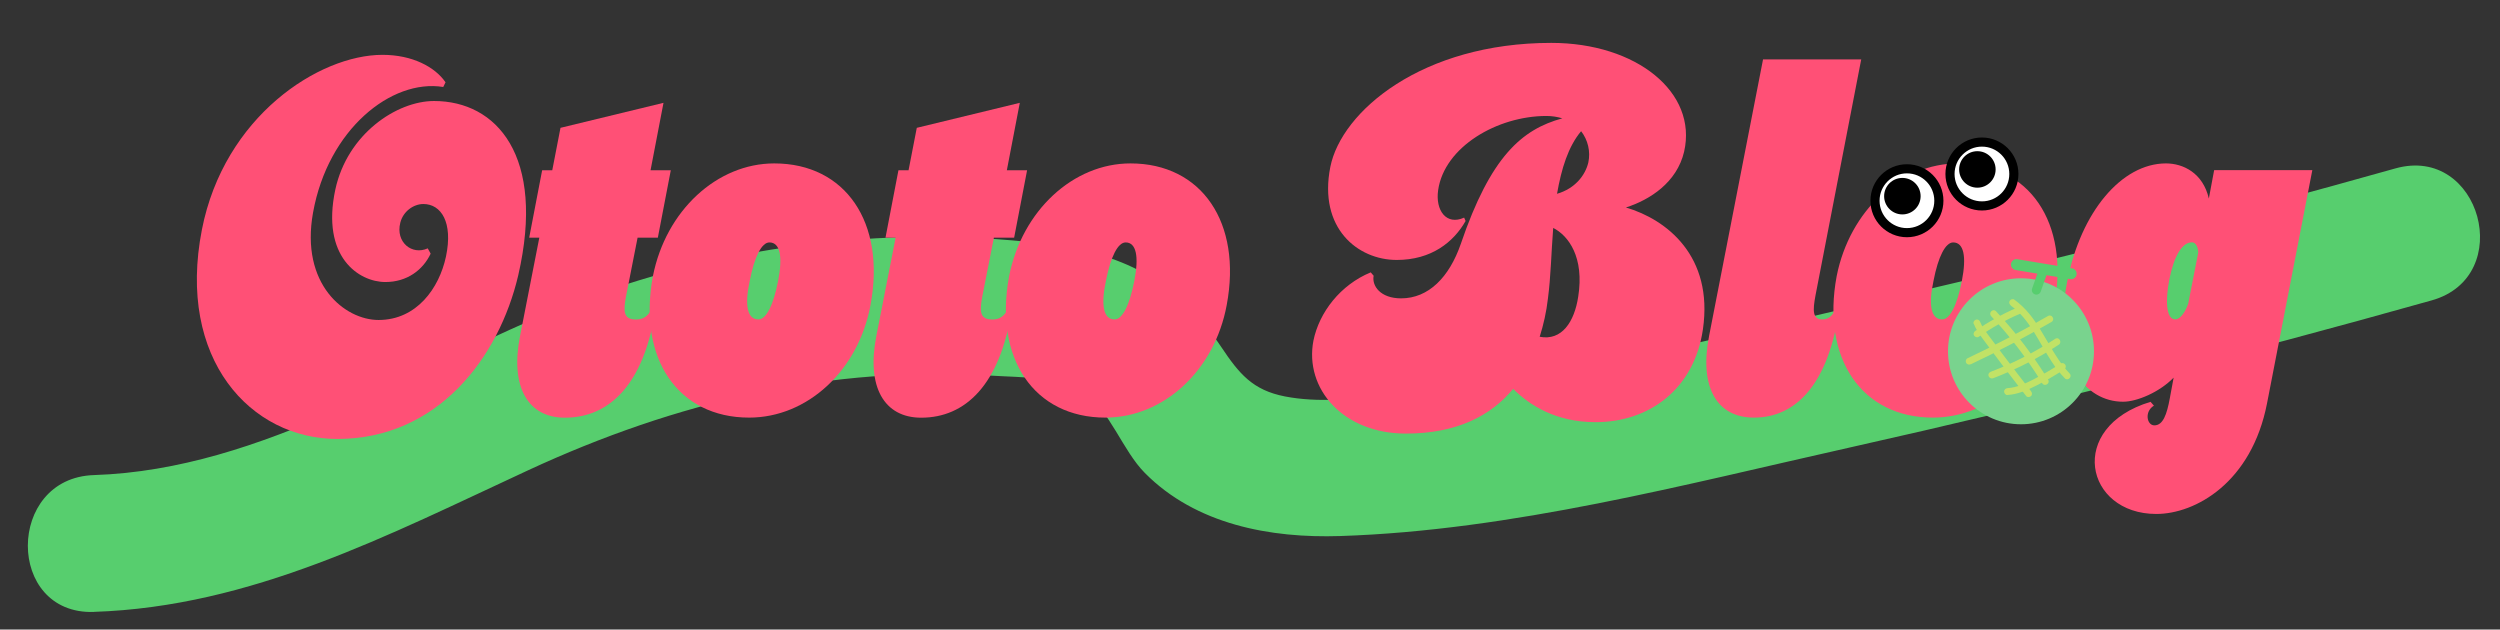
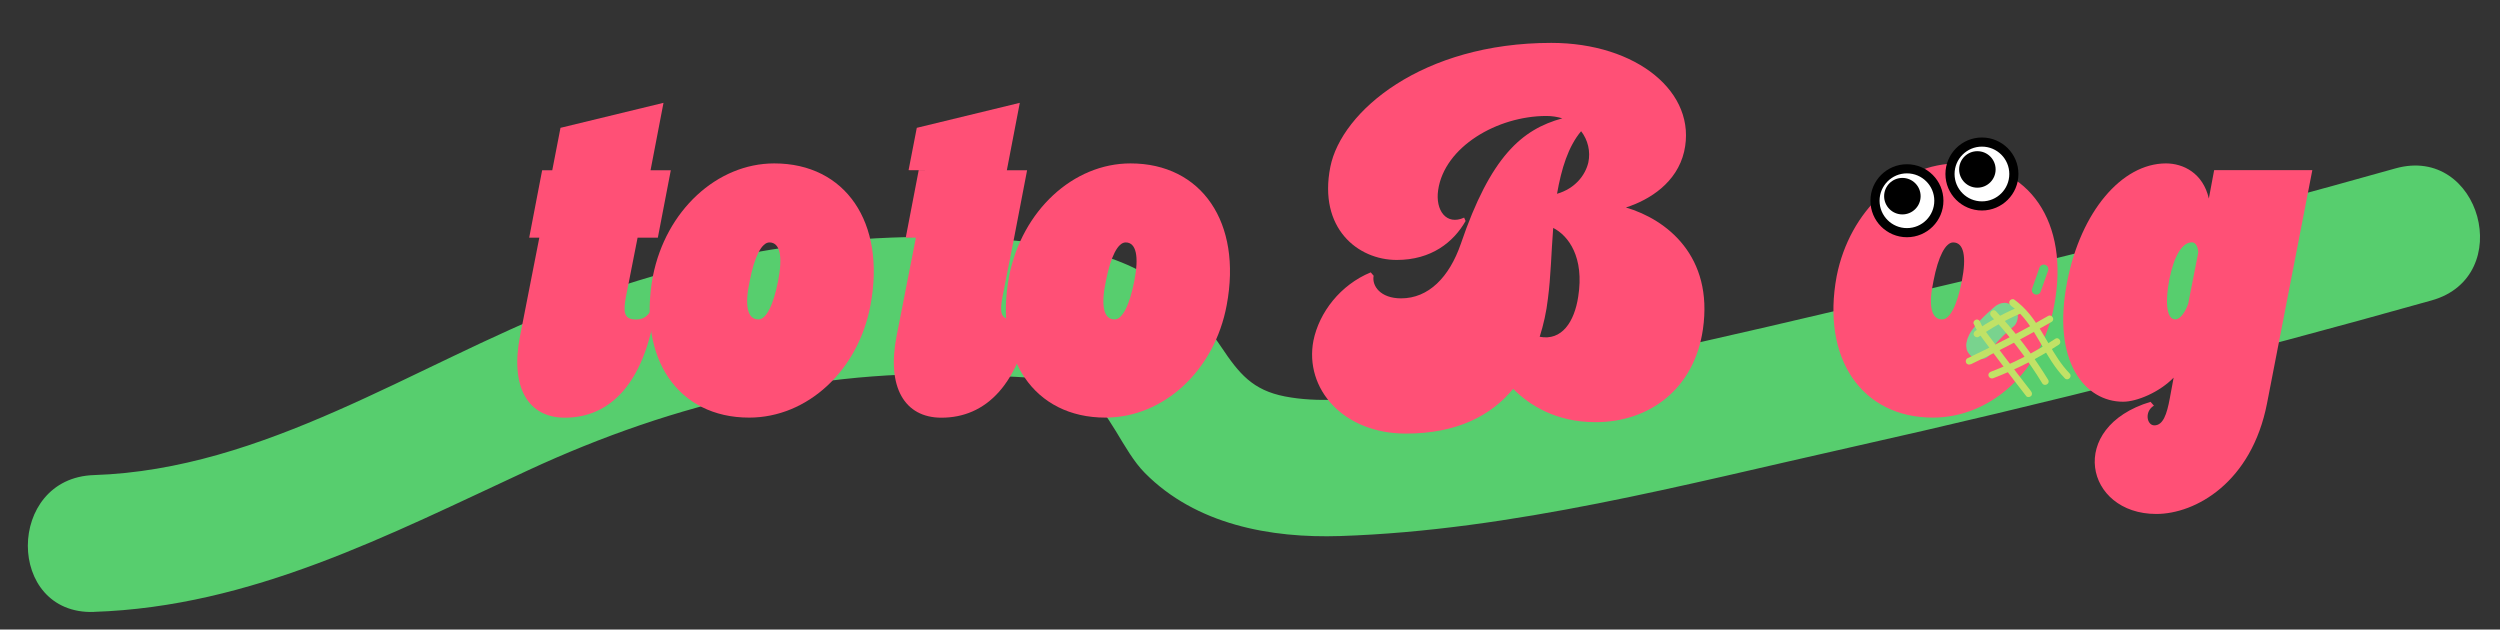
<svg xmlns="http://www.w3.org/2000/svg" id="_レイヤー_2" data-name="レイヤー 2" viewBox="0 0 274 69">
  <rect x="0" y="0" width="274" height="69" fill="#333333" stroke="none" />
  <defs>
    <style>
      .cls-1, .cls-2, .cls-3 {
        fill: none;
      }

      .cls-4 {
        fill: #57ce6e;
      }

      .cls-5 {
        fill: #ff5076;
      }

      .cls-2 {
        stroke-width: 1.2px;
      }

      .cls-2, .cls-6, .cls-3 {
        stroke-miterlimit: 10;
      }

      .cls-2, .cls-3 {
        stroke: #57ce6e;
        stroke-linecap: round;
      }

      .cls-7 {
        fill: #79d38e;
      }

      .cls-6 {
        fill: #fff;
        stroke: #000;
      }

      .cls-8 {
        fill: #c1e266;
      }
    </style>
  </defs>
  <g id="_レイヤー_1-2" data-name="レイヤー 1">
    <g>
      <g>
        <path class="cls-4" d="M10.29,67.06c17.25-.56,32.29-8.43,47.62-15.53,16.15-7.48,33.06-11.51,50.93-10.35,2.92.19,7.36.07,9.92,1.82,2.89,1.96,4.25,6.35,6.72,8.84,5.59,5.65,13.75,7.16,21.4,6.91,18.8-.61,37.78-5.66,56.06-9.75,21.33-4.78,42.53-10.16,63.58-16.08,9.28-2.61,5.34-17.09-3.99-14.46-18.26,5.14-36.63,9.87-55.11,14.15-18.3,4.24-36.96,9.02-55.69,10.8-3.57.34-7.35.73-10.9.04s-5.03-2.5-6.98-5.42c-4.97-7.42-10.92-10.32-19.65-11.35-17.47-2.07-35.7.36-52.06,6.8-16.9,6.65-33.19,17.98-51.85,18.59-9.63.31-9.67,15.31,0,15h0Z" />
        <g>
-           <path class="cls-5" d="M48.56,9.53c-5.65-.9-12.61,4.64-14.25,13.77-1.42,7.86,3.48,11.77,7.18,11.77,4.17,0,6.65-3.48,7.39-6.96.79-3.75-.53-5.75-2.48-5.75-1.06,0-2.22.79-2.53,2.06-.53,2.11,1.27,3.59,3.01,2.8l.32.58c-.84,1.79-2.59,3.11-4.96,3.11-2.9,0-7.07-2.74-5.49-10.13,1.32-6.12,6.75-9.71,10.82-9.71,6.86,0,12.24,6.01,9.23,19.1-2.11,9.02-8.81,17.94-19.84,17.94-9.45,0-17.62-8.71-14.83-22.95,2.43-12.4,12.82-19.15,19.79-19.15,3.27,0,5.75,1.32,6.91,3.01l-.26.53Z" />
          <path class="cls-5" d="M60.53,18.65l.9-4.64,11.29-2.74-1.42,7.39h2.22l-1.42,7.39h-2.22l-1.27,6.44c-.32,1.69-.26,2.53,1.11,2.53,1.06,0,1.48-.69,1.79-1.32h.37c-1.27,8.55-5.17,12.08-9.97,12.08-4.06,0-6.02-3.38-4.91-8.97l2.11-10.76h-1.11l1.42-7.39h1.11Z" />
          <path class="cls-5" d="M71.56,30.26c1.42-7.18,7.02-12.35,13.3-12.35,7.81,0,12.24,6.49,10.55,15.51-1.32,7.18-6.91,12.35-13.3,12.35-7.81,0-12.24-6.49-10.55-15.51ZM85.28,30.79c.53-2.69.21-4.22-.95-4.22-.84,0-1.64,1.53-2.16,4.22-.58,2.69-.26,4.22.95,4.22.84,0,1.64-1.53,2.16-4.22Z" />
-           <path class="cls-5" d="M99.58,18.65l.9-4.64,11.29-2.74-1.42,7.39h2.22l-1.42,7.39h-2.22l-1.27,6.44c-.32,1.69-.26,2.53,1.11,2.53,1.06,0,1.48-.69,1.79-1.32h.37c-1.27,8.55-5.17,12.08-9.97,12.08-4.06,0-6.02-3.38-4.91-8.97l2.11-10.76h-1.11l1.42-7.39h1.11Z" />
+           <path class="cls-5" d="M99.58,18.65l.9-4.64,11.29-2.74-1.42,7.39h2.22l-1.42,7.39l-1.27,6.44c-.32,1.69-.26,2.53,1.11,2.53,1.06,0,1.48-.69,1.79-1.32h.37c-1.27,8.55-5.17,12.08-9.97,12.08-4.06,0-6.02-3.38-4.91-8.97l2.11-10.76h-1.11l1.42-7.39h1.11Z" />
          <path class="cls-5" d="M110.6,30.26c1.42-7.18,7.02-12.35,13.3-12.35,7.81,0,12.24,6.49,10.55,15.51-1.32,7.18-6.91,12.35-13.3,12.35-7.81,0-12.24-6.49-10.55-15.51ZM124.32,30.79c.53-2.69.21-4.22-.95-4.22-.84,0-1.64,1.53-2.16,4.22-.58,2.69-.26,4.22.95,4.22.84,0,1.64-1.53,2.16-4.22Z" />
          <path class="cls-5" d="M165.85,42.61c-2.43,2.95-6.17,4.91-11.77,4.91-6.91,0-11.13-4.96-10.13-10.18.63-3.11,2.96-6.12,6.28-7.49l.32.37c-.21,1.11.74,2.48,3.01,2.48,3.01,0,5.28-2.32,6.54-5.96,3.27-9.6,6.7-12.56,11.13-13.77-.53-.16-1.11-.26-1.74-.26-5.38,0-11.19,3.38-11.87,8.13-.32,2.22.9,3.9,2.85,3.01l.16.37c-1.32,2.32-3.75,4.27-7.55,4.27-4.27,0-8.6-3.48-7.28-10.18,1.21-6.12,10.08-13.61,24.22-13.61,9.34,0,16.04,5.43,14.56,11.92-.79,3.38-3.75,5.28-6.38,6.12,4.48,1.32,9.6,5.33,8.44,13.35-.95,6.54-5.86,10.18-11.77,10.18-4.33,0-7.23-1.85-9.02-3.64ZM168.75,36.91c2.43.47,3.8-1.64,4.22-4.38.69-4.33-1.06-6.7-2.74-7.55-.21,2.69-.26,5.38-.58,7.76-.16,1.42-.48,2.85-.9,4.17ZM173.29,14.38c-1.42,1.69-2.16,4.12-2.64,6.86,2-.58,3.11-2.06,3.43-3.43.26-1.21-.05-2.48-.79-3.43Z" />
-           <path class="cls-5" d="M198.98,32.37c-.32,1.69-.32,2.64.74,2.64.9,0,1.27-.69,1.53-1.32h.37c-1.21,8.55-4.85,12.08-9.39,12.08-4.06,0-6.02-3.32-4.91-8.97l5.91-30.29h10.76l-5.01,25.86Z" />
          <path class="cls-5" d="M201.3,30.26c1.42-7.18,7.02-12.35,13.3-12.35,7.81,0,12.24,6.49,10.55,15.51-1.32,7.18-6.91,12.35-13.3,12.35-7.81,0-12.24-6.49-10.55-15.51ZM215.02,30.79c.53-2.69.21-4.22-.95-4.22-.84,0-1.64,1.53-2.16,4.22-.58,2.69-.26,4.22.95,4.22.84,0,1.64-1.53,2.16-4.22Z" />
          <path class="cls-5" d="M248.47,44.19c-1.69,8.71-7.86,12.14-12.14,12.14-7.81,0-9.87-9.5-.63-12.29l.37.42c-1.06.63-.79,2.16.05,2.16.95,0,1.37-1.21,1.69-2.96l.42-2.27c-1.53,1.58-4.01,2.64-5.54,2.64-4.17,0-7.86-4.38-6.12-13.19,1.48-7.6,5.96-12.93,10.82-12.93,1.9,0,4.06,1.06,4.7,3.85l.58-3.11h10.76l-4.96,25.54ZM238.4,35.01c.37,0,.95-.42,1.42-1.69l1.11-5.65c-.05-.79-.37-1.11-.69-1.11-1.06,0-1.95,1.42-2.48,4.06-.47,2.43-.32,4.38.63,4.38Z" />
        </g>
        <g>
          <circle class="cls-6" cx="209" cy="22" r="3.5" />
          <circle cx="208.5" cy="21.5" r="2" />
        </g>
        <g>
          <circle class="cls-6" cx="217.22" cy="19.07" r="3.5" />
          <circle cx="216.72" cy="18.57" r="2" />
        </g>
-         <circle class="cls-7" cx="221.5" cy="38.5" r="8" />
-         <polyline class="cls-2" points="221 29 224 29.5 227 30" />
        <line class="cls-3" x1="223.19" y1="31.79" x2="224" y2="29.5" />
        <path class="cls-7" d="M218.43,38.26c.02-.13.05-.26.1-.38l-.15.36c.09-.21.21-.4.35-.58l-.23.3c.63-.82,1.43-1.54,2.22-2.21.28-.24.44-.71.44-1.06s-.16-.81-.44-1.06-.66-.46-1.06-.44-.74.17-1.06.44c-.56.48-1.1.98-1.6,1.51-.32.33-.61.68-.88,1.05-.11.15-.2.3-.28.46-.12.26-.25.53-.29.82-.06.2-.07.4-.03.6,0,.2.07.39.18.56.18.31.54.61.9.69.38.09.81.07,1.16-.15.3-.2.63-.52.69-.9h0Z" />
        <g>
          <path class="cls-8" d="M216.87,36.91c1.41-.99,2.93-1.84,4.52-2.52.18-.08.23-.36.13-.51-.12-.19-.32-.22-.51-.13-1.59.68-3.1,1.53-4.52,2.52-.16.11-.25.33-.13.51.1.16.34.25.51.13h0Z" />
          <path class="cls-8" d="M216.01,39.92c3.01-1.42,5.96-2.97,8.84-4.64.42-.24.04-.89-.38-.65-2.88,1.67-5.83,3.22-8.84,4.64-.18.09-.23.35-.13.51.11.19.33.22.51.13h0Z" />
          <path class="cls-8" d="M218.41,41.47c2.54-.97,4.96-2.2,7.23-3.69.4-.26.03-.91-.38-.65-2.21,1.45-4.58,2.67-7.06,3.61-.19.07-.32.25-.26.46.05.18.27.33.46.26h0Z" />
-           <path class="cls-8" d="M220.02,43.29c1.14-.07,2.19-.54,3.2-1.05s2.03-1.11,3.01-1.75c.17-.11.24-.33.13-.51-.1-.17-.34-.25-.51-.13-.94.61-1.91,1.18-2.9,1.69-.91.47-1.88.94-2.92,1-.2.01-.38.16-.38.38,0,.19.17.39.38.38h0Z" />
          <path class="cls-8" d="M216.33,35.5c.22.55.54,1.03.89,1.51.38.52.77,1.04,1.15,1.55.77,1.04,1.56,2.07,2.34,3.09.45.59.91,1.18,1.36,1.76.12.16.4.13.53,0,.16-.16.12-.37,0-.53-.99-1.27-1.96-2.54-2.93-3.82-.48-.64-.96-1.28-1.44-1.92-.43-.58-.93-1.17-1.2-1.85-.07-.19-.25-.32-.46-.26-.18.05-.34.27-.26.46h0Z" />
          <path class="cls-8" d="M218.23,34.65c1.64,1.75,3.14,3.63,4.48,5.62.39.57.76,1.15,1.12,1.74.25.41.9.03.65-.38-1.28-2.09-2.72-4.08-4.32-5.95-.46-.53-.92-1.06-1.4-1.57-.33-.35-.86.18-.53.53h0Z" />
          <path class="cls-8" d="M220.38,33.49c2.11,1.52,3.11,4.07,4.5,6.17.42.64.89,1.25,1.42,1.8.34.35.87-.18.53-.53-1.85-1.92-2.75-4.52-4.44-6.56-.48-.58-1.02-1.09-1.62-1.53-.16-.12-.42-.03-.51.13-.11.19-.03.39.13.51h0Z" />
        </g>
      </g>
      <rect class="cls-1" width="274" height="69" />
    </g>
  </g>
</svg>